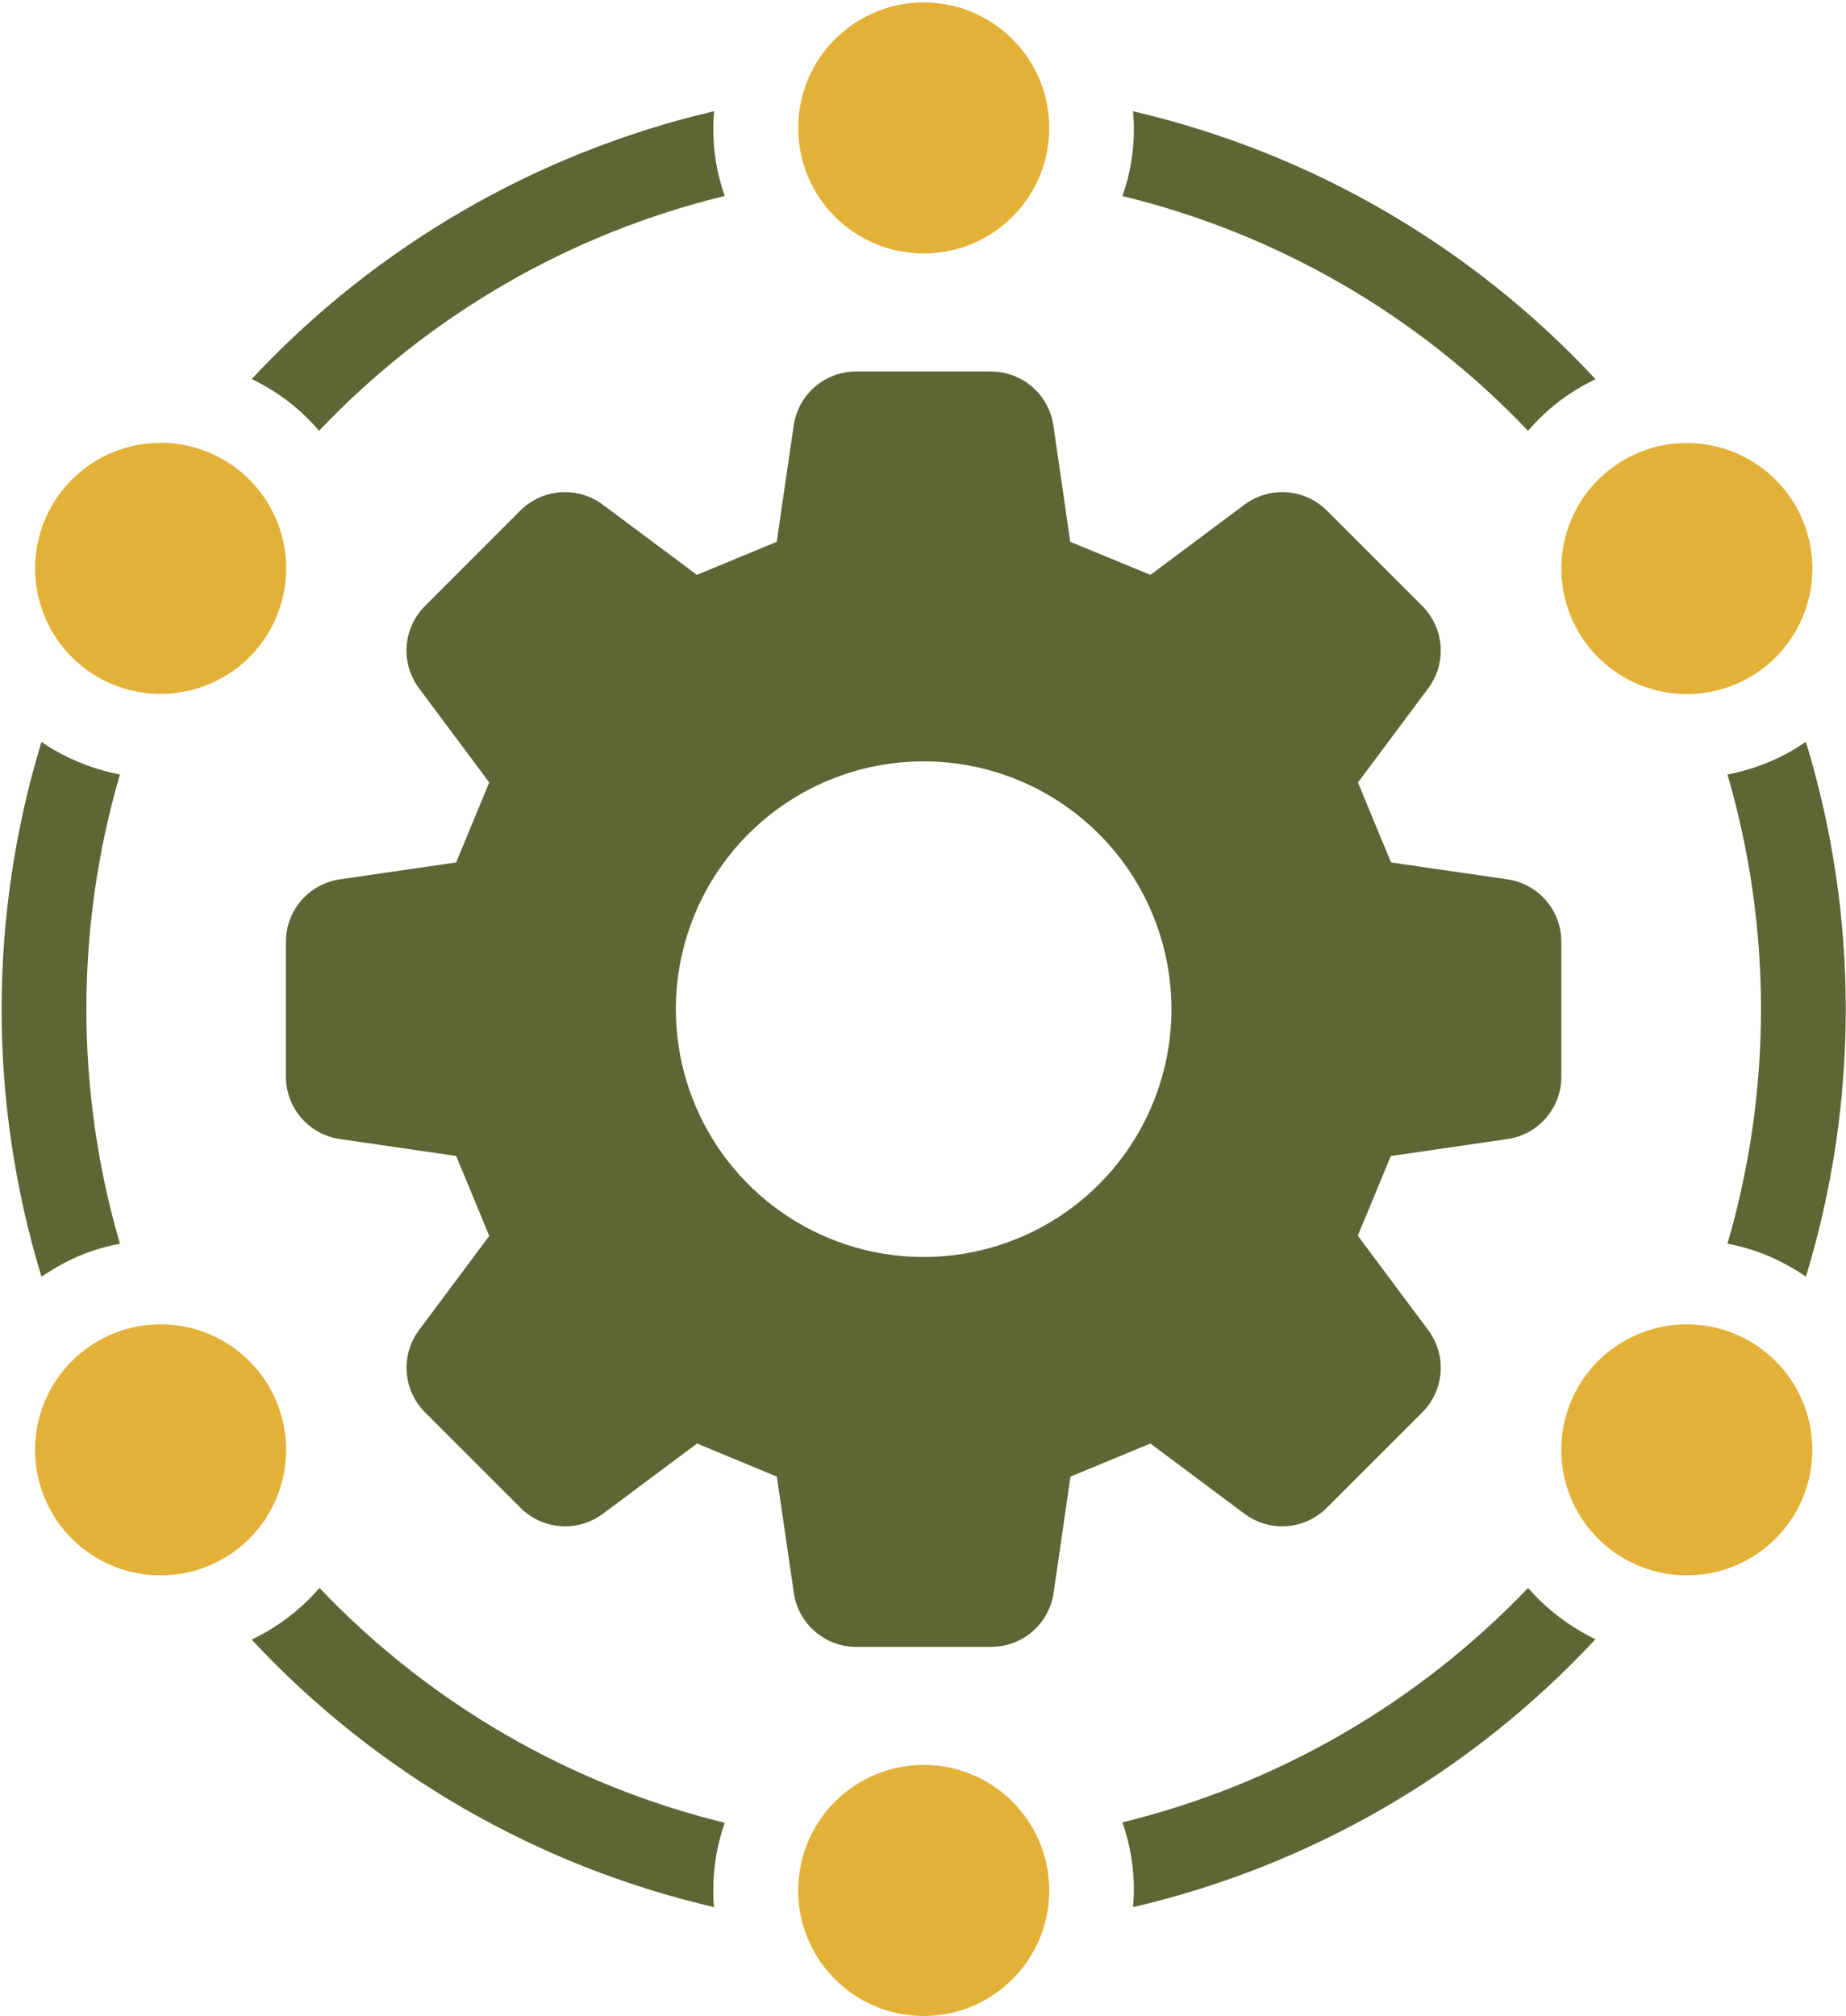
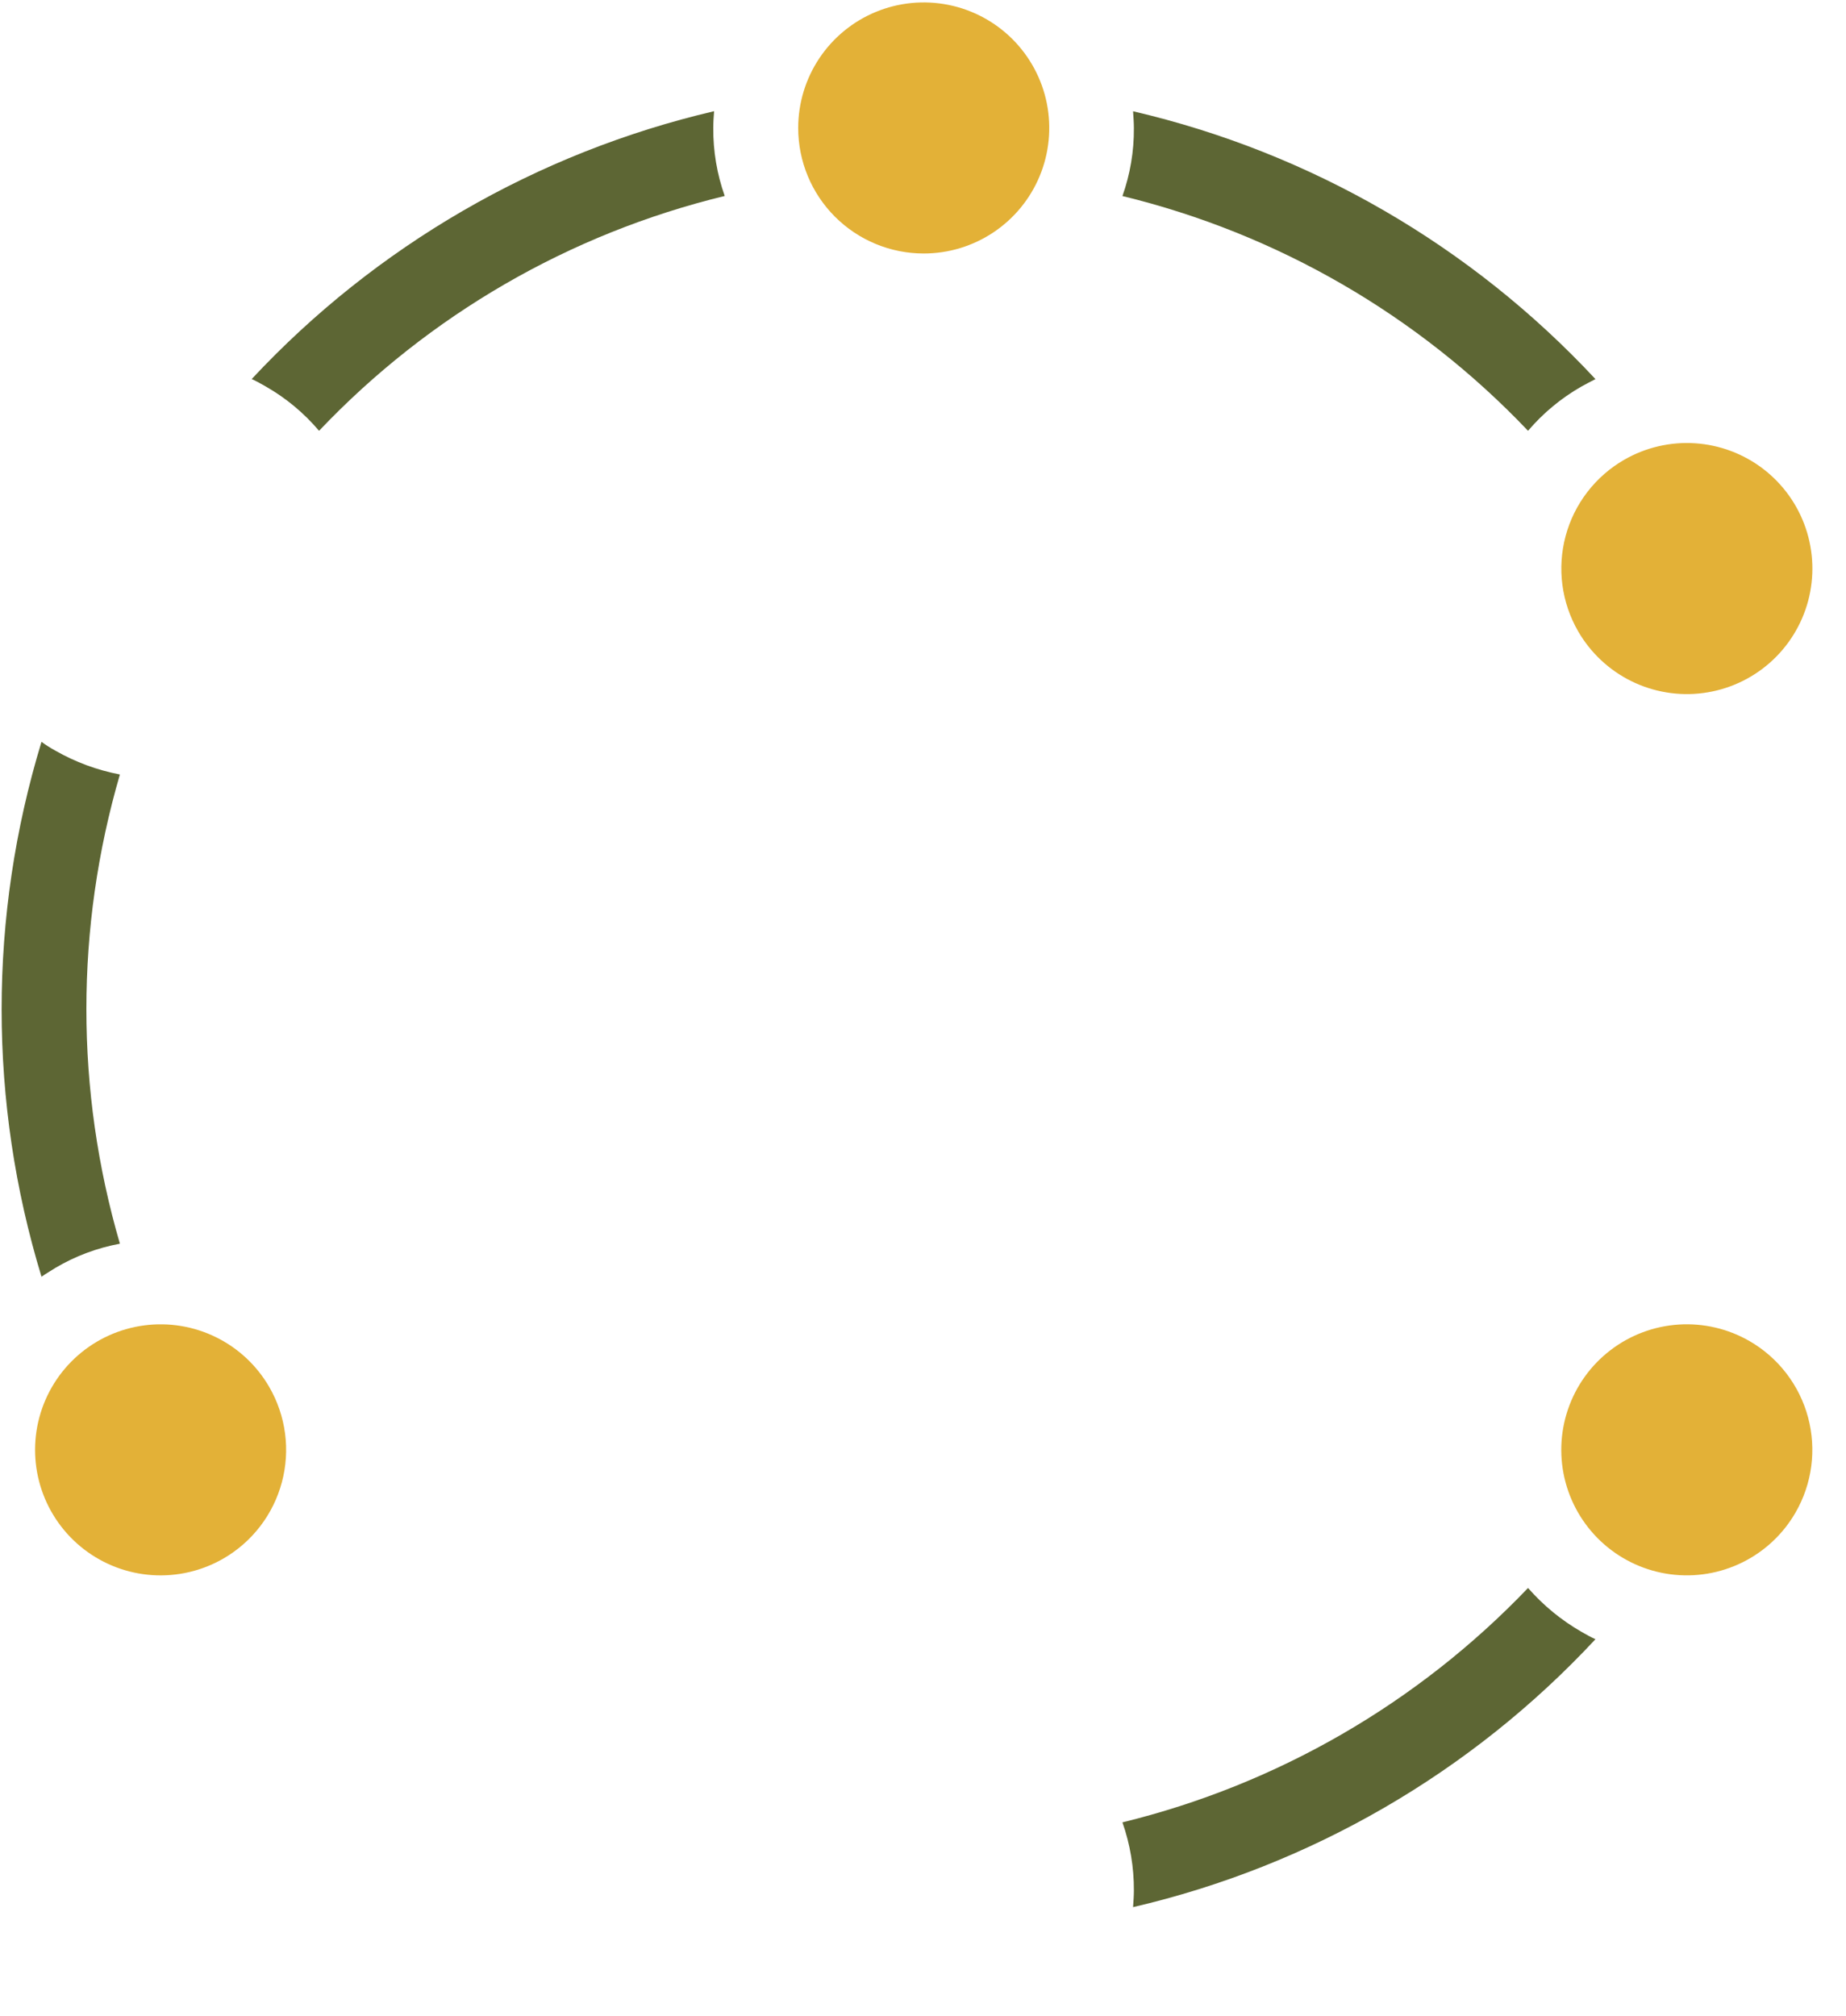
<svg xmlns="http://www.w3.org/2000/svg" width="250" height="273" viewBox="0 0 250 273" fill="none">
-   <path d="M43.269 215.038C41.192 217.432 38.728 219.46 35.978 221.038C35.349 221.378 34.718 221.718 34.088 222.038C50.89 240.077 72.694 252.689 96.709 258.258C96.617 257.535 96.58 256.806 96.598 256.078C96.582 252.932 97.106 249.806 98.148 246.838C77.19 241.705 58.144 230.668 43.269 215.038Z" fill="#5D6634" />
  <path d="M43.209 58.338C58.079 42.67 77.156 31.628 98.148 26.538C97.101 23.588 96.577 20.478 96.598 17.348C96.598 16.608 96.648 15.798 96.709 15.058C72.701 20.674 50.905 33.298 34.088 51.328C34.718 51.618 35.349 51.968 35.978 52.328C38.721 53.893 41.169 55.927 43.209 58.338Z" fill="#5D6634" />
  <path d="M206.939 58.338C208.986 55.933 211.436 53.903 214.179 52.338C214.809 51.998 215.439 51.648 216.069 51.338C199.268 33.287 177.465 20.659 153.449 15.068C153.499 15.808 153.559 16.618 153.559 17.358C153.581 20.488 153.056 23.598 152.009 26.548C172.993 31.647 192.063 42.684 206.939 58.338Z" fill="#5D6634" />
  <path d="M7.509 171.688C10.204 170.094 13.159 168.987 16.239 168.418C10.185 147.67 10.185 125.625 16.239 104.878C13.171 104.294 10.221 103.206 7.509 101.658C6.852 101.301 6.221 100.9 5.619 100.458C-1.581 124.064 -1.581 149.281 5.619 172.888C6.249 172.448 6.879 172.098 7.509 171.688Z" fill="#5D6634" />
  <path d="M206.939 215.038C192.029 230.638 172.97 241.651 152.009 246.778C153.051 249.746 153.575 252.872 153.559 256.018C153.559 256.758 153.499 257.508 153.449 258.258C177.468 252.666 199.271 240.034 216.069 221.978C215.439 221.688 214.809 221.348 214.179 220.978C211.453 219.412 209.007 217.404 206.939 215.038Z" fill="#5D6634" />
-   <path d="M242.678 171.688C243.333 172.048 243.964 172.449 244.568 172.888C251.768 149.281 251.768 124.064 244.568 100.458L242.678 101.658C239.966 103.206 237.016 104.294 233.948 104.878C240.002 125.625 240.002 147.67 233.948 168.418C237.027 168.987 239.982 170.094 242.678 171.688Z" fill="#5D6634" />
-   <path d="M125.099 238.998C121.736 238.998 118.45 239.995 115.654 241.863C112.858 243.731 110.679 246.386 109.393 249.492C108.106 252.599 107.769 256.017 108.425 259.314C109.081 262.612 110.7 265.641 113.078 268.019C115.455 270.396 118.485 272.015 121.782 272.671C125.08 273.327 128.498 272.99 131.604 271.704C134.711 270.417 137.366 268.238 139.234 265.443C141.102 262.647 142.099 259.36 142.099 255.998C142.099 251.489 140.308 247.165 137.12 243.977C133.931 240.789 129.607 238.998 125.099 238.998Z" fill="#E3B137" />
  <path d="M36.468 187.828C34.786 184.917 32.279 182.571 29.263 181.085C26.247 179.599 22.859 179.041 19.526 179.481C16.193 179.921 13.065 181.339 10.538 183.556C8.011 185.773 6.198 188.69 5.328 191.938C4.459 195.185 4.572 198.617 5.653 201.801C6.734 204.984 8.734 207.775 11.402 209.822C14.069 211.868 17.283 213.078 20.638 213.298C23.992 213.518 27.337 212.738 30.249 211.058C32.183 209.941 33.878 208.455 35.237 206.683C36.597 204.911 37.594 202.889 38.171 200.731C38.749 198.574 38.896 196.324 38.604 194.11C38.312 191.896 37.586 189.761 36.468 187.828Z" fill="#E3B137" />
-   <path d="M13.249 91.688C16.16 93.37 19.505 94.15 22.86 93.931C26.216 93.712 29.431 92.502 32.099 90.456C34.766 88.409 36.768 85.617 37.849 82.433C38.93 79.249 39.042 75.816 38.172 72.568C37.302 69.32 35.489 66.403 32.961 64.186C30.433 61.969 27.304 60.551 23.971 60.112C20.637 59.674 17.248 60.233 14.232 61.72C11.217 63.208 8.71 65.556 7.029 68.468C4.775 72.372 4.164 77.011 5.33 81.366C6.497 85.72 9.345 89.433 13.249 91.688Z" fill="#E3B137" />
  <path d="M125.099 34.328C128.461 34.328 131.748 33.331 134.543 31.463C137.339 29.595 139.518 26.94 140.805 23.834C142.091 20.727 142.428 17.309 141.772 14.011C141.116 10.714 139.497 7.685 137.12 5.307C134.742 2.93 131.713 1.31 128.415 0.655C125.118 -0.001 121.699 0.335 118.593 1.622C115.487 2.909 112.832 5.088 110.964 7.883C109.096 10.679 108.099 13.966 108.099 17.328C108.099 21.837 109.89 26.161 113.078 29.349C116.266 32.537 120.59 34.328 125.099 34.328Z" fill="#E3B137" />
  <path d="M213.729 85.498C215.411 88.408 217.919 90.755 220.934 92.241C223.95 93.727 227.339 94.285 230.672 93.845C234.005 93.405 237.132 91.987 239.659 89.769C242.186 87.552 243.999 84.635 244.869 81.388C245.738 78.141 245.625 74.708 244.544 71.525C243.463 68.341 241.463 65.55 238.796 63.504C236.128 61.457 232.914 60.247 229.56 60.027C226.205 59.807 222.86 60.587 219.949 62.268C218.015 63.384 216.319 64.871 214.96 66.643C213.6 68.414 212.603 70.437 212.026 72.594C211.448 74.751 211.301 77.001 211.593 79.215C211.886 81.429 212.611 83.564 213.729 85.498Z" fill="#E3B137" />
  <path d="M236.939 181.608C234.027 179.927 230.682 179.148 227.328 179.367C223.973 179.587 220.759 180.797 218.092 182.844C215.424 184.89 213.424 187.682 212.343 190.865C211.262 194.048 211.149 197.481 212.018 200.728C212.888 203.976 214.701 206.892 217.228 209.11C219.755 211.327 222.883 212.745 226.216 213.185C229.549 213.625 232.937 213.067 235.953 211.581C238.969 210.095 241.476 207.749 243.158 204.838C244.276 202.904 245.002 200.769 245.294 198.555C245.586 196.341 245.439 194.091 244.862 191.934C244.284 189.777 243.287 187.754 241.927 185.983C240.568 184.211 238.873 182.724 236.939 181.608Z" fill="#E3B137" />
-   <path d="M57.579 191.268L70.489 204.178C71.938 205.632 73.863 206.515 75.911 206.666C77.959 206.817 79.992 206.224 81.639 204.998L94.399 195.478L105.209 199.958L107.509 215.708C107.804 217.738 108.821 219.594 110.372 220.936C111.924 222.279 113.907 223.018 115.959 223.018H134.229C136.282 223.018 138.266 222.279 139.819 220.937C141.372 219.595 142.391 217.739 142.689 215.708L144.969 199.958L155.799 195.478L168.549 204.998C170.194 206.224 172.226 206.816 174.272 206.665C176.318 206.514 178.241 205.631 179.689 204.178L192.609 191.268C194.063 189.818 194.946 187.892 195.095 185.844C195.244 183.796 194.649 181.763 193.419 180.118L183.879 167.328C185.879 162.578 186.369 161.328 188.349 156.548L204.139 154.248C206.17 153.954 208.027 152.938 209.37 151.386C210.713 149.834 211.451 147.85 211.449 145.798V127.528C211.451 125.476 210.713 123.492 209.37 121.939C208.027 120.387 206.17 119.371 204.139 119.078L188.389 116.788C186.389 112.018 185.879 110.738 183.909 105.958L193.419 93.208C194.649 91.563 195.244 89.53 195.095 87.482C194.946 85.433 194.063 83.508 192.609 82.058L179.689 69.138C178.237 67.69 176.314 66.811 174.269 66.662C172.224 66.514 170.194 67.105 168.549 68.328L155.799 77.848L144.939 73.368L142.659 57.628C142.365 55.594 141.348 53.734 139.794 52.39C138.24 51.045 136.254 50.306 134.199 50.308H115.939C113.885 50.306 111.9 51.046 110.347 52.391C108.795 53.735 107.78 55.595 107.489 57.628L105.189 73.368L94.379 77.848L81.619 68.328C79.971 67.106 77.939 66.516 75.894 66.665C73.848 66.813 71.923 67.691 70.469 69.138L57.559 82.058C56.104 83.508 55.221 85.433 55.072 87.482C54.924 89.53 55.519 91.563 56.749 93.208L66.259 105.958C64.259 110.738 63.759 112.018 61.779 116.788L46.029 119.078C43.998 119.373 42.142 120.39 40.8 121.942C39.458 123.493 38.719 125.476 38.719 127.528V145.798C38.719 147.85 39.458 149.833 40.8 151.384C42.142 152.936 43.998 153.952 46.029 154.248L61.779 156.538C63.779 161.318 64.279 162.598 66.259 167.368L56.749 180.118C55.522 181.765 54.93 183.799 55.082 185.848C55.235 187.896 56.121 189.821 57.579 191.268ZM125.099 103.098C131.734 103.1 138.221 105.069 143.738 108.757C149.255 112.444 153.555 117.684 156.094 123.815C158.633 129.946 159.299 136.692 158.005 143.2C156.711 149.709 153.517 155.688 148.826 160.381C144.135 165.075 138.158 168.273 131.651 169.57C125.143 170.868 118.397 170.207 112.264 167.671C106.132 165.135 100.889 160.838 97.198 155.324C93.508 149.809 91.535 143.324 91.529 136.688C91.526 132.278 92.392 127.91 94.078 123.835C95.764 119.76 98.237 116.057 101.354 112.937C104.472 109.818 108.173 107.343 112.247 105.655C116.322 103.967 120.688 103.098 125.099 103.098Z" fill="#5D6634" />
</svg>